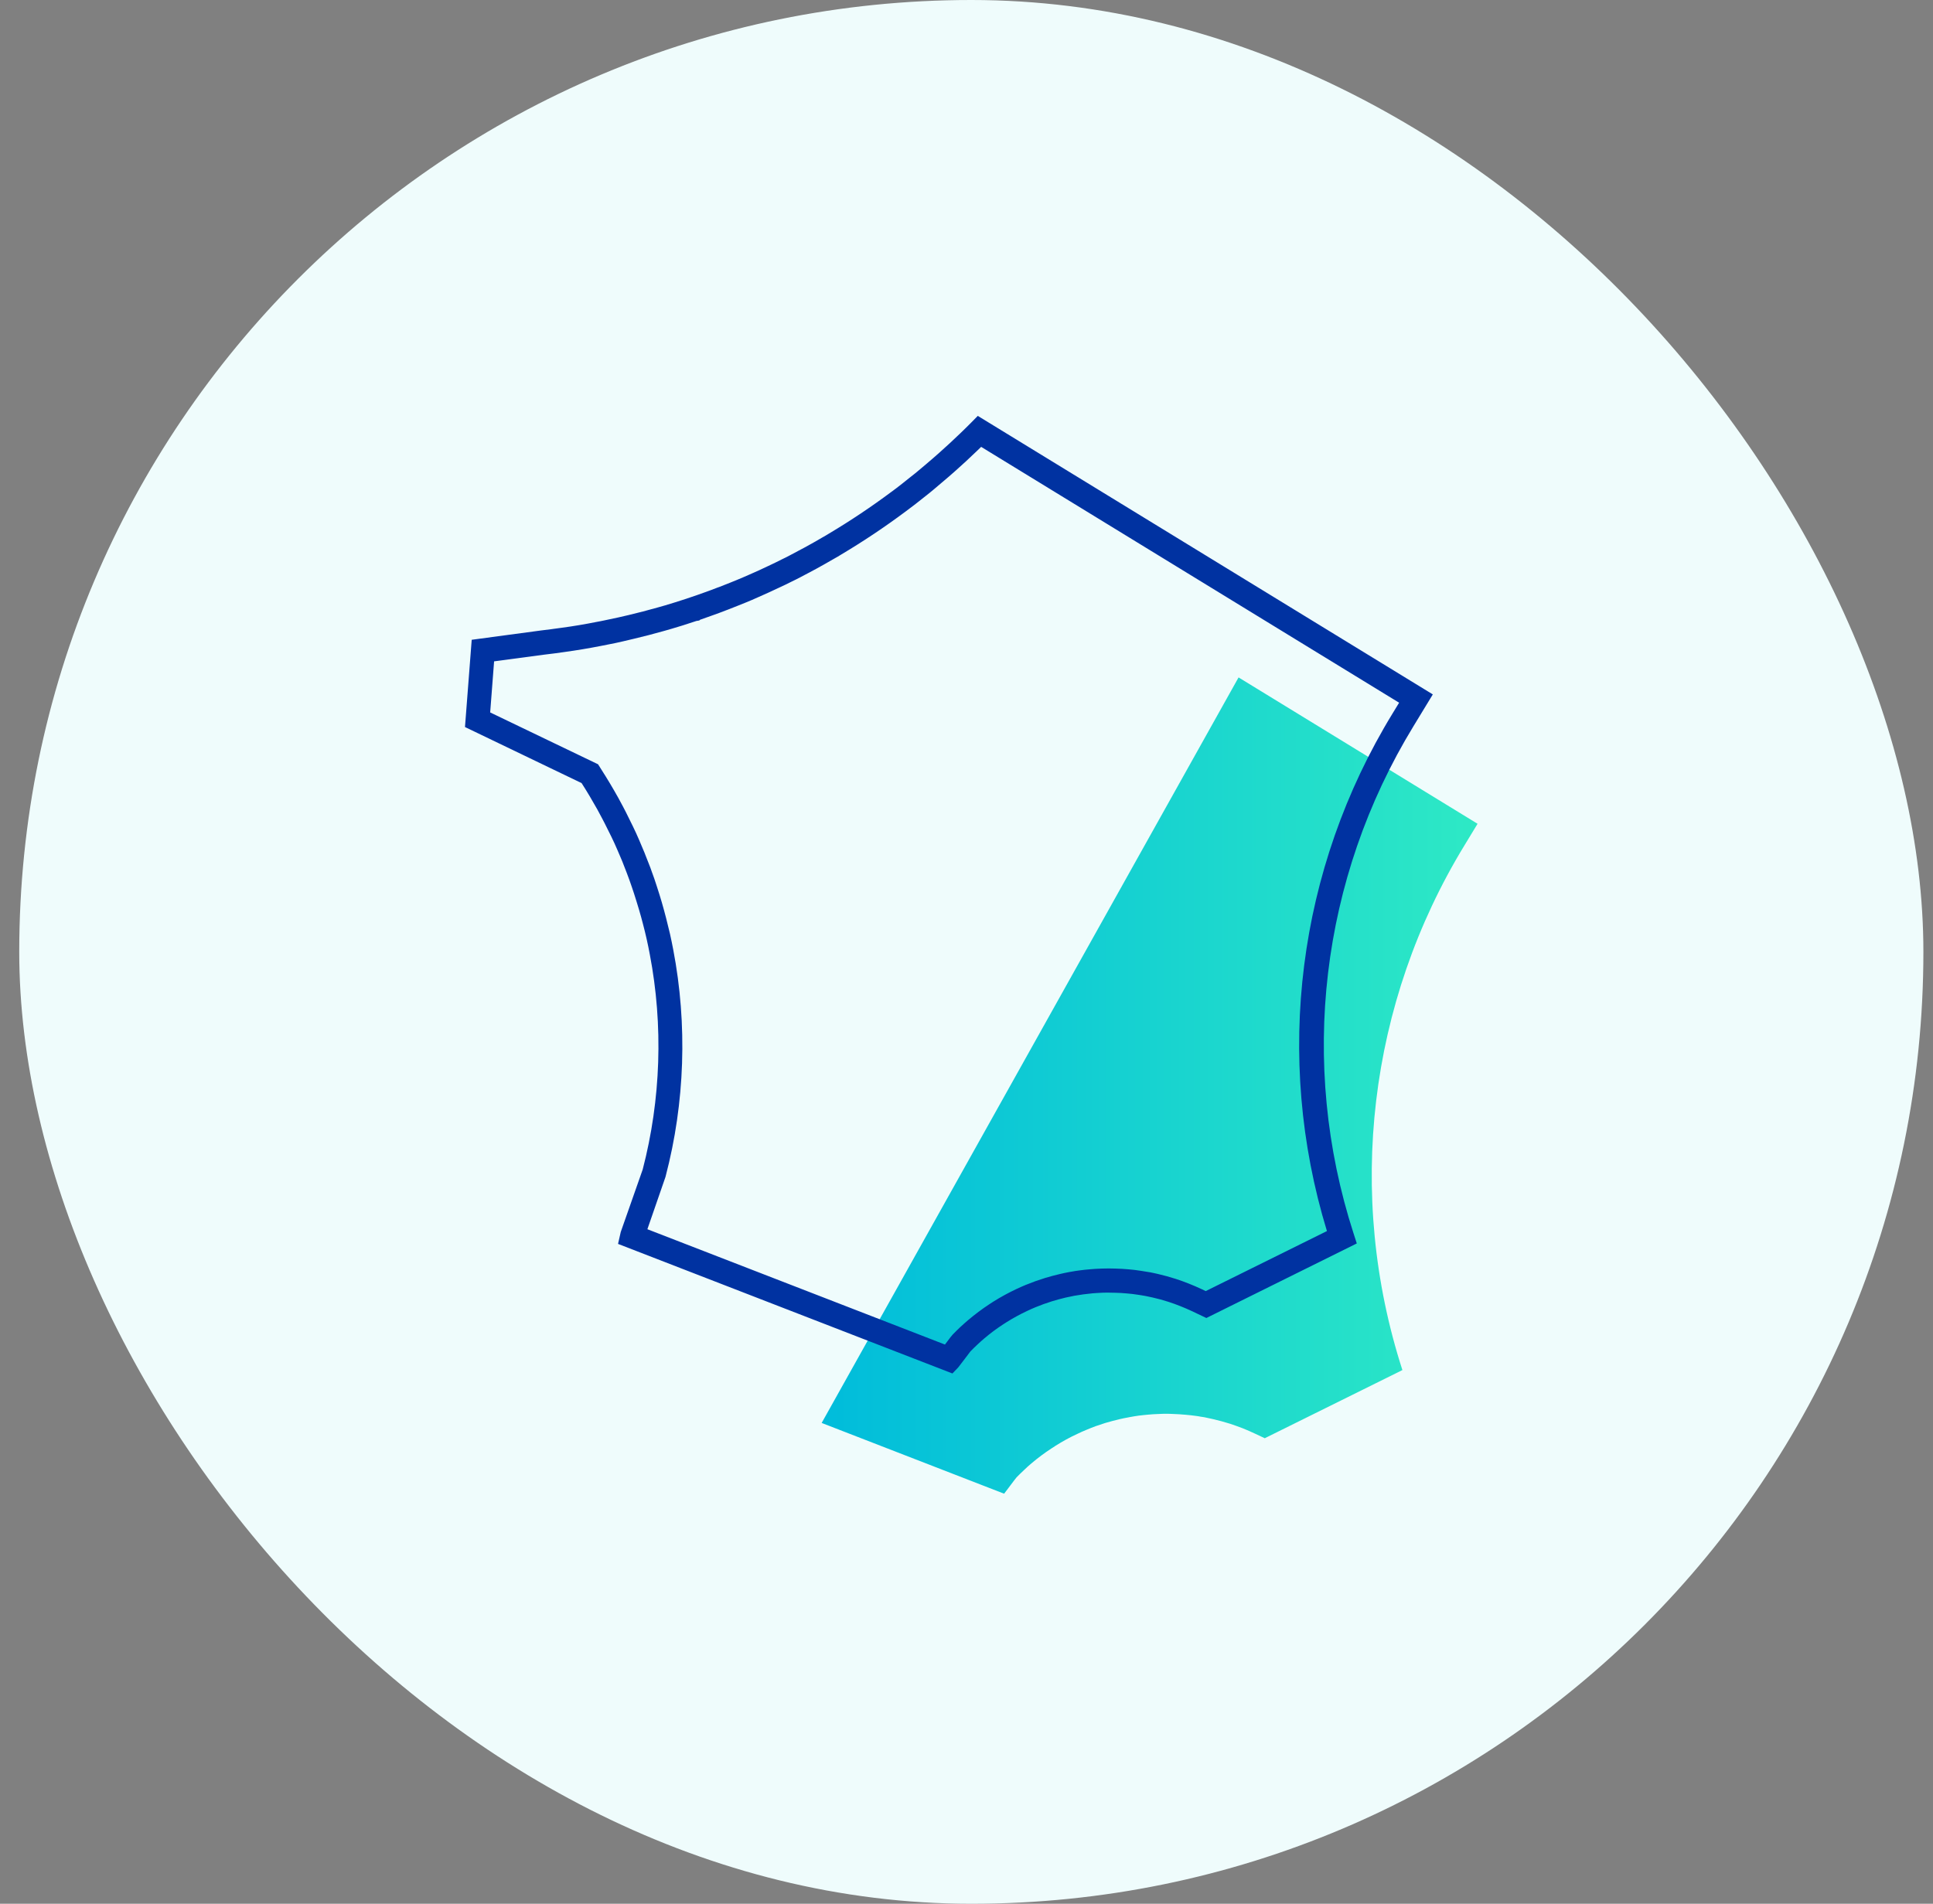
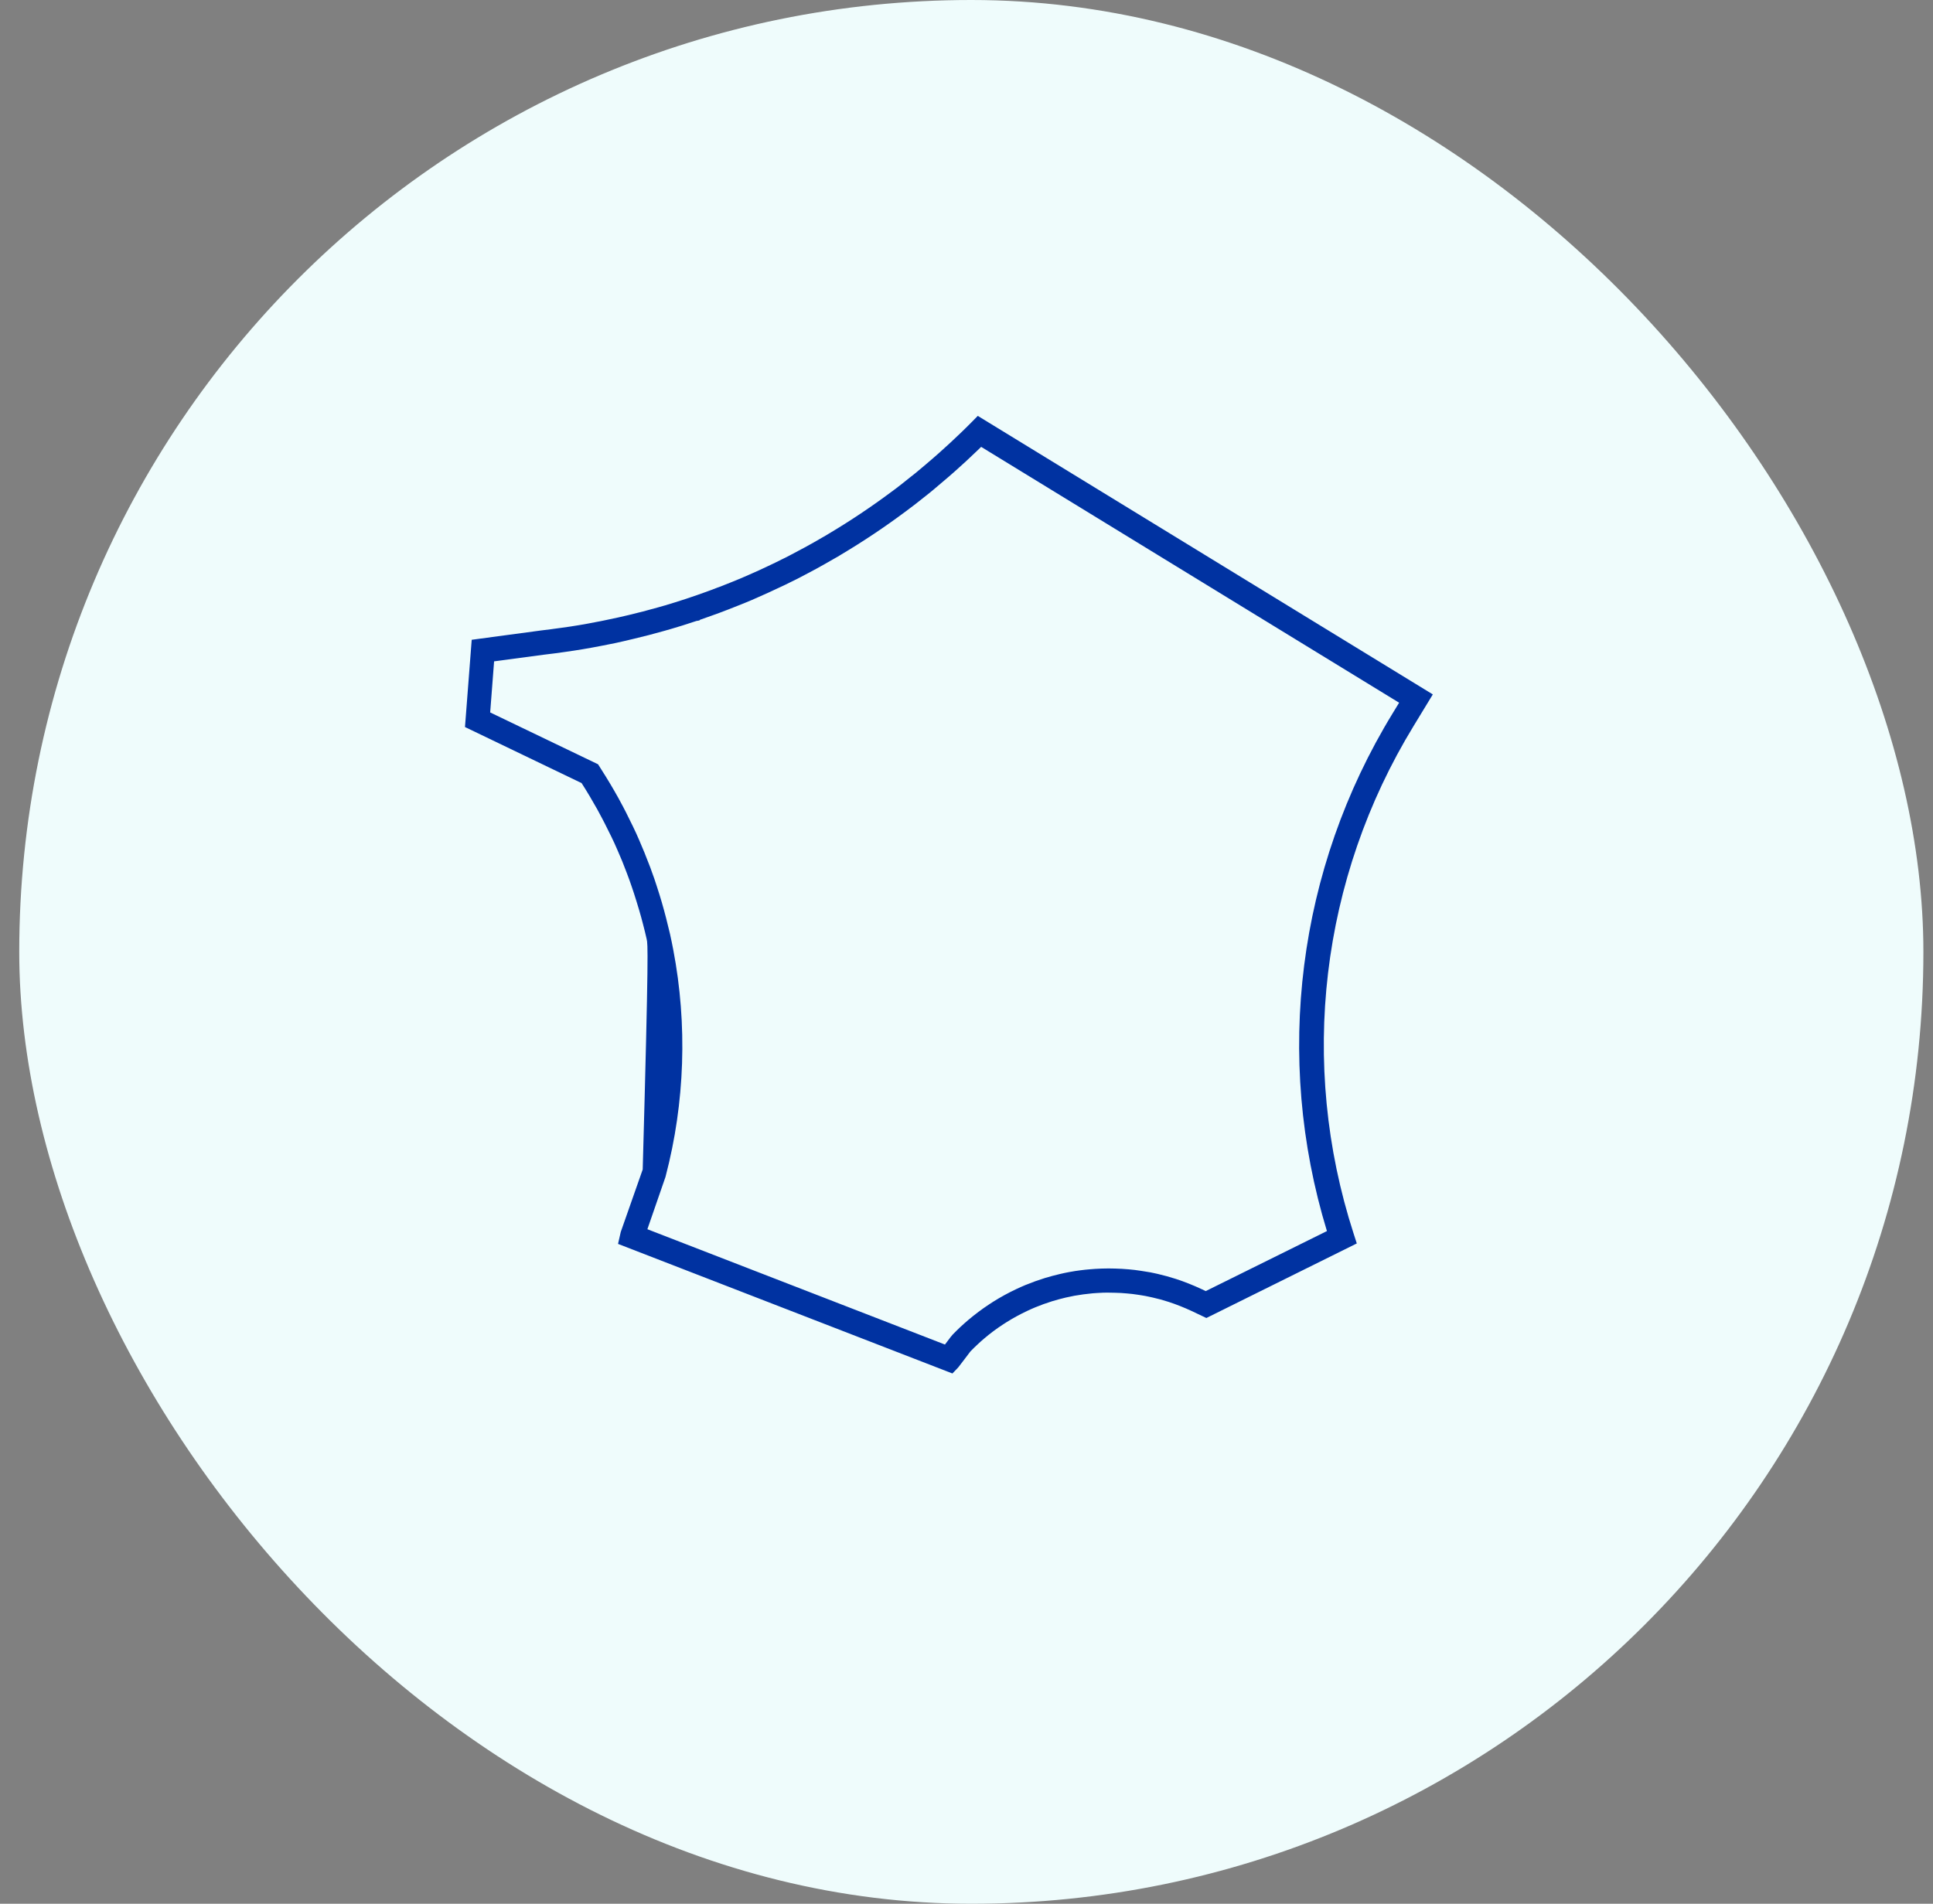
<svg xmlns="http://www.w3.org/2000/svg" width="67" height="66" viewBox="0 0 67 66" fill="none">
  <rect x="0" y="0" width="67" height="66" fill="#808080" stroke="none" />
  <rect x="0.667" width="66" height="66" rx="33" fill="#EFFCFC" />
-   <path d="M50.762 29.304C47.431 34.76 46.642 41.411 48.609 47.498L43.838 49.861L43.507 49.705C43.366 49.637 43.221 49.577 43.079 49.518C42.934 49.463 42.789 49.41 42.645 49.362C42.447 49.3 42.248 49.245 42.048 49.199C42.005 49.188 41.959 49.179 41.915 49.17C41.862 49.157 41.807 49.146 41.752 49.135C41.709 49.129 41.662 49.118 41.619 49.115C41.575 49.104 41.529 49.098 41.48 49.091C41.349 49.074 41.222 49.056 41.092 49.047C40.941 49.034 40.792 49.023 40.641 49.019C40.564 49.014 40.489 49.014 40.413 49.014C40.34 49.014 40.268 49.014 40.196 49.019C40.123 49.023 40.046 49.025 39.972 49.029C39.913 49.034 39.858 49.036 39.799 49.043C39.689 49.054 39.575 49.063 39.465 49.078C39.358 49.091 39.253 49.113 39.145 49.131C39.139 49.131 39.132 49.135 39.128 49.135C39.018 49.155 38.904 49.177 38.794 49.203C38.63 49.241 38.468 49.287 38.301 49.335C38.194 49.371 38.088 49.408 37.977 49.443C37.869 49.48 37.766 49.527 37.659 49.569C37.551 49.61 37.453 49.659 37.349 49.707C37.084 49.828 36.83 49.969 36.582 50.125C36.538 50.154 36.496 50.185 36.45 50.211C36.209 50.367 35.975 50.543 35.751 50.732C35.661 50.809 35.575 50.884 35.49 50.968C35.404 51.047 35.321 51.131 35.238 51.214C35.196 51.258 34.841 51.74 34.804 51.784L28.48 49.331L42.93 23.485L51.214 28.559L50.762 29.304Z" fill="url(#paint0_linear_2_6188)" />
-   <path d="M33.012 47.616L21.422 43.124L21.516 42.71L22.277 40.543C22.908 38.121 22.994 35.54 22.522 33.083C22.489 32.907 22.454 32.733 22.415 32.561C22.375 32.385 22.334 32.212 22.288 32.04C22.244 31.866 22.196 31.695 22.145 31.523L22.066 31.263C22.035 31.164 22.005 31.068 21.974 30.971C21.924 30.815 21.869 30.661 21.814 30.504C21.783 30.419 21.753 30.337 21.722 30.256C21.689 30.168 21.658 30.086 21.625 30.007C21.59 29.915 21.56 29.838 21.525 29.759C21.481 29.655 21.439 29.554 21.395 29.455C21.332 29.308 21.266 29.162 21.196 29.019L20.954 28.533C20.924 28.472 20.893 28.412 20.86 28.353L20.702 28.058C20.536 27.761 20.354 27.453 20.159 27.149L16.117 25.205L16.35 22.18L18.762 21.856C18.887 21.843 19.003 21.828 19.117 21.812L19.178 21.803C19.275 21.792 19.371 21.779 19.466 21.764C19.876 21.709 20.281 21.641 20.678 21.561C20.773 21.546 20.858 21.526 20.944 21.509C21.123 21.473 21.277 21.44 21.433 21.405C21.555 21.379 21.674 21.35 21.792 21.322C22.121 21.245 22.452 21.157 22.805 21.058L22.991 21.005C23.027 20.994 23.044 20.989 23.062 20.985C23.167 20.952 23.29 20.917 23.415 20.877C23.551 20.835 23.687 20.791 23.82 20.747V20.745L23.915 20.714C24.079 20.659 24.241 20.604 24.406 20.543C24.568 20.486 24.724 20.428 24.879 20.367L24.919 20.354C25.059 20.301 25.178 20.252 25.294 20.206C25.45 20.145 25.601 20.081 25.752 20.017C25.82 19.988 25.888 19.96 25.954 19.929C26.186 19.828 26.412 19.727 26.634 19.619C26.791 19.546 26.945 19.471 27.096 19.394C27.195 19.348 27.285 19.302 27.375 19.254L27.653 19.106C27.741 19.062 27.813 19.023 27.888 18.981C28.109 18.862 28.304 18.75 28.5 18.635C28.587 18.587 28.666 18.541 28.743 18.492C29.488 18.048 30.21 17.564 30.898 17.051C31.01 16.97 31.12 16.886 31.225 16.803C31.35 16.706 31.468 16.611 31.587 16.515C31.675 16.449 31.747 16.387 31.819 16.328C32.006 16.174 32.177 16.026 32.348 15.879C32.418 15.819 32.486 15.76 32.554 15.698C32.797 15.483 33.043 15.254 33.291 15.016C33.413 14.898 33.536 14.779 33.657 14.656L33.891 14.418L49.663 24.074L48.997 25.169C45.769 30.454 45.011 36.867 46.916 42.761L47.028 43.108L41.814 45.693L41.305 45.451C41.173 45.39 41.042 45.332 40.908 45.28C40.774 45.227 40.641 45.178 40.505 45.134C40.325 45.075 40.138 45.024 39.954 44.983L39.829 44.956C39.788 44.947 39.757 44.941 39.724 44.934L39.676 44.925C39.636 44.917 39.601 44.912 39.566 44.906C39.505 44.895 39.472 44.89 39.437 44.886C39.305 44.866 39.187 44.851 39.066 44.842C38.926 44.829 38.79 44.82 38.652 44.818C38.56 44.815 38.472 44.813 38.389 44.813C38.336 44.813 38.288 44.815 38.237 44.815C38.167 44.818 38.097 44.82 38.027 44.826C37.974 44.829 37.924 44.833 37.871 44.837C37.764 44.848 37.658 44.859 37.551 44.873C37.455 44.886 37.356 44.901 37.257 44.919L37.233 44.923C37.121 44.945 37.029 44.963 36.937 44.985C36.781 45.022 36.626 45.064 36.474 45.11C36.376 45.141 36.273 45.176 36.172 45.211C36.086 45.242 35.999 45.277 35.909 45.313L35.876 45.326C35.784 45.363 35.687 45.409 35.591 45.453C35.354 45.566 35.115 45.695 34.883 45.841C34.847 45.863 34.812 45.887 34.777 45.909C34.534 46.067 34.317 46.23 34.113 46.404C34.032 46.472 33.951 46.545 33.87 46.622C33.788 46.696 33.709 46.776 33.633 46.855C33.617 46.875 33.527 46.996 33.44 47.11C33.334 47.249 33.234 47.381 33.214 47.405L33.012 47.616ZM22.439 42.615L32.753 46.613C32.756 46.611 32.758 46.606 32.76 46.604C32.949 46.353 32.986 46.303 33.019 46.27C33.109 46.177 33.196 46.091 33.284 46.008C33.374 45.924 33.464 45.845 33.556 45.766C33.791 45.568 34.036 45.383 34.288 45.218C34.343 45.183 34.385 45.154 34.426 45.128C34.685 44.965 34.955 44.818 35.227 44.69C35.336 44.639 35.442 44.591 35.549 44.547L35.589 44.532C35.687 44.492 35.784 44.455 35.882 44.419C35.999 44.38 36.108 44.342 36.218 44.307C36.389 44.254 36.562 44.21 36.733 44.169C36.838 44.142 36.948 44.122 37.058 44.1L37.08 44.096L37.106 44.092C37.215 44.072 37.325 44.054 37.433 44.041C37.549 44.026 37.665 44.012 37.779 44.004C37.84 43.997 37.902 43.995 37.961 43.99C38.038 43.986 38.117 43.982 38.191 43.979C38.27 43.977 38.347 43.975 38.426 43.975C38.5 43.975 38.579 43.975 38.658 43.979C38.812 43.982 38.97 43.993 39.125 44.006C39.261 44.017 39.399 44.034 39.538 44.056C39.586 44.063 39.638 44.07 39.693 44.081C39.72 44.083 39.772 44.092 39.827 44.103L39.867 44.109C39.91 44.118 39.954 44.127 39.998 44.136L40.125 44.164C40.336 44.213 40.544 44.27 40.75 44.336C40.904 44.386 41.053 44.439 41.202 44.499C41.351 44.558 41.5 44.622 41.649 44.692L41.792 44.76L45.993 42.679C44.151 36.647 44.973 30.126 48.267 24.736L48.495 24.362L34.008 15.492C33.959 15.538 33.911 15.584 33.863 15.632C33.608 15.879 33.352 16.114 33.104 16.334C33.034 16.398 32.959 16.464 32.885 16.526C32.712 16.675 32.534 16.827 32.354 16.977C32.264 17.051 32.181 17.122 32.096 17.186C31.986 17.276 31.859 17.375 31.734 17.472C31.615 17.564 31.499 17.652 31.385 17.736C30.677 18.264 29.929 18.765 29.168 19.218C29.085 19.271 28.995 19.324 28.901 19.375C28.708 19.487 28.504 19.603 28.298 19.716C28.197 19.771 28.111 19.817 28.026 19.861L27.752 20.006C27.653 20.059 27.555 20.107 27.454 20.156C27.3 20.233 27.14 20.312 26.98 20.384C26.754 20.492 26.52 20.598 26.285 20.701C26.217 20.732 26.142 20.765 26.066 20.798C25.91 20.864 25.756 20.928 25.599 20.989C25.476 21.04 25.351 21.088 25.224 21.137C25.215 21.141 25.184 21.152 25.154 21.163C25.009 21.22 24.844 21.282 24.68 21.339C24.544 21.39 24.406 21.438 24.263 21.487L24.239 21.511L24.138 21.528C23.978 21.581 23.816 21.634 23.654 21.685C23.526 21.724 23.399 21.764 23.27 21.801L23.022 21.872C22.656 21.975 22.314 22.065 21.976 22.144C21.856 22.175 21.731 22.204 21.604 22.232C21.444 22.27 21.281 22.305 21.117 22.336C21.007 22.358 20.913 22.378 20.819 22.395C20.415 22.474 19.994 22.545 19.58 22.602C19.483 22.617 19.374 22.633 19.262 22.646C19.268 22.646 19.253 22.648 19.235 22.65C19.099 22.668 18.977 22.683 18.854 22.697L17.126 22.928L16.99 24.699L20.729 26.496L20.792 26.595C20.814 26.628 20.832 26.657 20.847 26.683C21.047 26.995 21.246 27.328 21.428 27.655L21.593 27.961C21.625 28.025 21.658 28.087 21.691 28.15L21.939 28.652C22.014 28.808 22.086 28.962 22.152 29.118C22.196 29.22 22.239 29.325 22.283 29.429C22.321 29.517 22.36 29.609 22.393 29.701C22.424 29.776 22.459 29.866 22.494 29.957C22.527 30.038 22.562 30.13 22.592 30.221C22.652 30.381 22.709 30.544 22.761 30.711C22.794 30.812 22.827 30.916 22.86 31.021L22.939 31.283C22.991 31.466 23.042 31.646 23.088 31.829C23.134 32.009 23.178 32.192 23.222 32.374C23.263 32.557 23.301 32.742 23.336 32.927C23.831 35.512 23.741 38.229 23.073 40.776L23.064 40.809L22.439 42.615Z" fill="#0032A1" />
+   <path d="M33.012 47.616L21.422 43.124L21.516 42.71L22.277 40.543C22.489 32.907 22.454 32.733 22.415 32.561C22.375 32.385 22.334 32.212 22.288 32.04C22.244 31.866 22.196 31.695 22.145 31.523L22.066 31.263C22.035 31.164 22.005 31.068 21.974 30.971C21.924 30.815 21.869 30.661 21.814 30.504C21.783 30.419 21.753 30.337 21.722 30.256C21.689 30.168 21.658 30.086 21.625 30.007C21.59 29.915 21.56 29.838 21.525 29.759C21.481 29.655 21.439 29.554 21.395 29.455C21.332 29.308 21.266 29.162 21.196 29.019L20.954 28.533C20.924 28.472 20.893 28.412 20.86 28.353L20.702 28.058C20.536 27.761 20.354 27.453 20.159 27.149L16.117 25.205L16.35 22.18L18.762 21.856C18.887 21.843 19.003 21.828 19.117 21.812L19.178 21.803C19.275 21.792 19.371 21.779 19.466 21.764C19.876 21.709 20.281 21.641 20.678 21.561C20.773 21.546 20.858 21.526 20.944 21.509C21.123 21.473 21.277 21.44 21.433 21.405C21.555 21.379 21.674 21.35 21.792 21.322C22.121 21.245 22.452 21.157 22.805 21.058L22.991 21.005C23.027 20.994 23.044 20.989 23.062 20.985C23.167 20.952 23.29 20.917 23.415 20.877C23.551 20.835 23.687 20.791 23.82 20.747V20.745L23.915 20.714C24.079 20.659 24.241 20.604 24.406 20.543C24.568 20.486 24.724 20.428 24.879 20.367L24.919 20.354C25.059 20.301 25.178 20.252 25.294 20.206C25.45 20.145 25.601 20.081 25.752 20.017C25.82 19.988 25.888 19.96 25.954 19.929C26.186 19.828 26.412 19.727 26.634 19.619C26.791 19.546 26.945 19.471 27.096 19.394C27.195 19.348 27.285 19.302 27.375 19.254L27.653 19.106C27.741 19.062 27.813 19.023 27.888 18.981C28.109 18.862 28.304 18.75 28.5 18.635C28.587 18.587 28.666 18.541 28.743 18.492C29.488 18.048 30.21 17.564 30.898 17.051C31.01 16.97 31.12 16.886 31.225 16.803C31.35 16.706 31.468 16.611 31.587 16.515C31.675 16.449 31.747 16.387 31.819 16.328C32.006 16.174 32.177 16.026 32.348 15.879C32.418 15.819 32.486 15.76 32.554 15.698C32.797 15.483 33.043 15.254 33.291 15.016C33.413 14.898 33.536 14.779 33.657 14.656L33.891 14.418L49.663 24.074L48.997 25.169C45.769 30.454 45.011 36.867 46.916 42.761L47.028 43.108L41.814 45.693L41.305 45.451C41.173 45.39 41.042 45.332 40.908 45.28C40.774 45.227 40.641 45.178 40.505 45.134C40.325 45.075 40.138 45.024 39.954 44.983L39.829 44.956C39.788 44.947 39.757 44.941 39.724 44.934L39.676 44.925C39.636 44.917 39.601 44.912 39.566 44.906C39.505 44.895 39.472 44.89 39.437 44.886C39.305 44.866 39.187 44.851 39.066 44.842C38.926 44.829 38.79 44.82 38.652 44.818C38.56 44.815 38.472 44.813 38.389 44.813C38.336 44.813 38.288 44.815 38.237 44.815C38.167 44.818 38.097 44.82 38.027 44.826C37.974 44.829 37.924 44.833 37.871 44.837C37.764 44.848 37.658 44.859 37.551 44.873C37.455 44.886 37.356 44.901 37.257 44.919L37.233 44.923C37.121 44.945 37.029 44.963 36.937 44.985C36.781 45.022 36.626 45.064 36.474 45.11C36.376 45.141 36.273 45.176 36.172 45.211C36.086 45.242 35.999 45.277 35.909 45.313L35.876 45.326C35.784 45.363 35.687 45.409 35.591 45.453C35.354 45.566 35.115 45.695 34.883 45.841C34.847 45.863 34.812 45.887 34.777 45.909C34.534 46.067 34.317 46.23 34.113 46.404C34.032 46.472 33.951 46.545 33.87 46.622C33.788 46.696 33.709 46.776 33.633 46.855C33.617 46.875 33.527 46.996 33.44 47.11C33.334 47.249 33.234 47.381 33.214 47.405L33.012 47.616ZM22.439 42.615L32.753 46.613C32.756 46.611 32.758 46.606 32.76 46.604C32.949 46.353 32.986 46.303 33.019 46.27C33.109 46.177 33.196 46.091 33.284 46.008C33.374 45.924 33.464 45.845 33.556 45.766C33.791 45.568 34.036 45.383 34.288 45.218C34.343 45.183 34.385 45.154 34.426 45.128C34.685 44.965 34.955 44.818 35.227 44.69C35.336 44.639 35.442 44.591 35.549 44.547L35.589 44.532C35.687 44.492 35.784 44.455 35.882 44.419C35.999 44.38 36.108 44.342 36.218 44.307C36.389 44.254 36.562 44.21 36.733 44.169C36.838 44.142 36.948 44.122 37.058 44.1L37.08 44.096L37.106 44.092C37.215 44.072 37.325 44.054 37.433 44.041C37.549 44.026 37.665 44.012 37.779 44.004C37.84 43.997 37.902 43.995 37.961 43.99C38.038 43.986 38.117 43.982 38.191 43.979C38.27 43.977 38.347 43.975 38.426 43.975C38.5 43.975 38.579 43.975 38.658 43.979C38.812 43.982 38.97 43.993 39.125 44.006C39.261 44.017 39.399 44.034 39.538 44.056C39.586 44.063 39.638 44.07 39.693 44.081C39.72 44.083 39.772 44.092 39.827 44.103L39.867 44.109C39.91 44.118 39.954 44.127 39.998 44.136L40.125 44.164C40.336 44.213 40.544 44.27 40.75 44.336C40.904 44.386 41.053 44.439 41.202 44.499C41.351 44.558 41.5 44.622 41.649 44.692L41.792 44.76L45.993 42.679C44.151 36.647 44.973 30.126 48.267 24.736L48.495 24.362L34.008 15.492C33.959 15.538 33.911 15.584 33.863 15.632C33.608 15.879 33.352 16.114 33.104 16.334C33.034 16.398 32.959 16.464 32.885 16.526C32.712 16.675 32.534 16.827 32.354 16.977C32.264 17.051 32.181 17.122 32.096 17.186C31.986 17.276 31.859 17.375 31.734 17.472C31.615 17.564 31.499 17.652 31.385 17.736C30.677 18.264 29.929 18.765 29.168 19.218C29.085 19.271 28.995 19.324 28.901 19.375C28.708 19.487 28.504 19.603 28.298 19.716C28.197 19.771 28.111 19.817 28.026 19.861L27.752 20.006C27.653 20.059 27.555 20.107 27.454 20.156C27.3 20.233 27.14 20.312 26.98 20.384C26.754 20.492 26.52 20.598 26.285 20.701C26.217 20.732 26.142 20.765 26.066 20.798C25.91 20.864 25.756 20.928 25.599 20.989C25.476 21.04 25.351 21.088 25.224 21.137C25.215 21.141 25.184 21.152 25.154 21.163C25.009 21.22 24.844 21.282 24.68 21.339C24.544 21.39 24.406 21.438 24.263 21.487L24.239 21.511L24.138 21.528C23.978 21.581 23.816 21.634 23.654 21.685C23.526 21.724 23.399 21.764 23.27 21.801L23.022 21.872C22.656 21.975 22.314 22.065 21.976 22.144C21.856 22.175 21.731 22.204 21.604 22.232C21.444 22.27 21.281 22.305 21.117 22.336C21.007 22.358 20.913 22.378 20.819 22.395C20.415 22.474 19.994 22.545 19.58 22.602C19.483 22.617 19.374 22.633 19.262 22.646C19.268 22.646 19.253 22.648 19.235 22.65C19.099 22.668 18.977 22.683 18.854 22.697L17.126 22.928L16.99 24.699L20.729 26.496L20.792 26.595C20.814 26.628 20.832 26.657 20.847 26.683C21.047 26.995 21.246 27.328 21.428 27.655L21.593 27.961C21.625 28.025 21.658 28.087 21.691 28.15L21.939 28.652C22.014 28.808 22.086 28.962 22.152 29.118C22.196 29.22 22.239 29.325 22.283 29.429C22.321 29.517 22.36 29.609 22.393 29.701C22.424 29.776 22.459 29.866 22.494 29.957C22.527 30.038 22.562 30.13 22.592 30.221C22.652 30.381 22.709 30.544 22.761 30.711C22.794 30.812 22.827 30.916 22.86 31.021L22.939 31.283C22.991 31.466 23.042 31.646 23.088 31.829C23.134 32.009 23.178 32.192 23.222 32.374C23.263 32.557 23.301 32.742 23.336 32.927C23.831 35.512 23.741 38.229 23.073 40.776L23.064 40.809L22.439 42.615Z" fill="#0032A1" />
  <defs>
    <linearGradient id="paint0_linear_2_6188" x1="28.484" y1="37.634" x2="51.217" y2="37.634" gradientUnits="userSpaceOnUse">
      <stop stop-color="#00BCDB" />
      <stop offset="1" stop-color="#2EE9C5" />
    </linearGradient>
  </defs>
</svg>